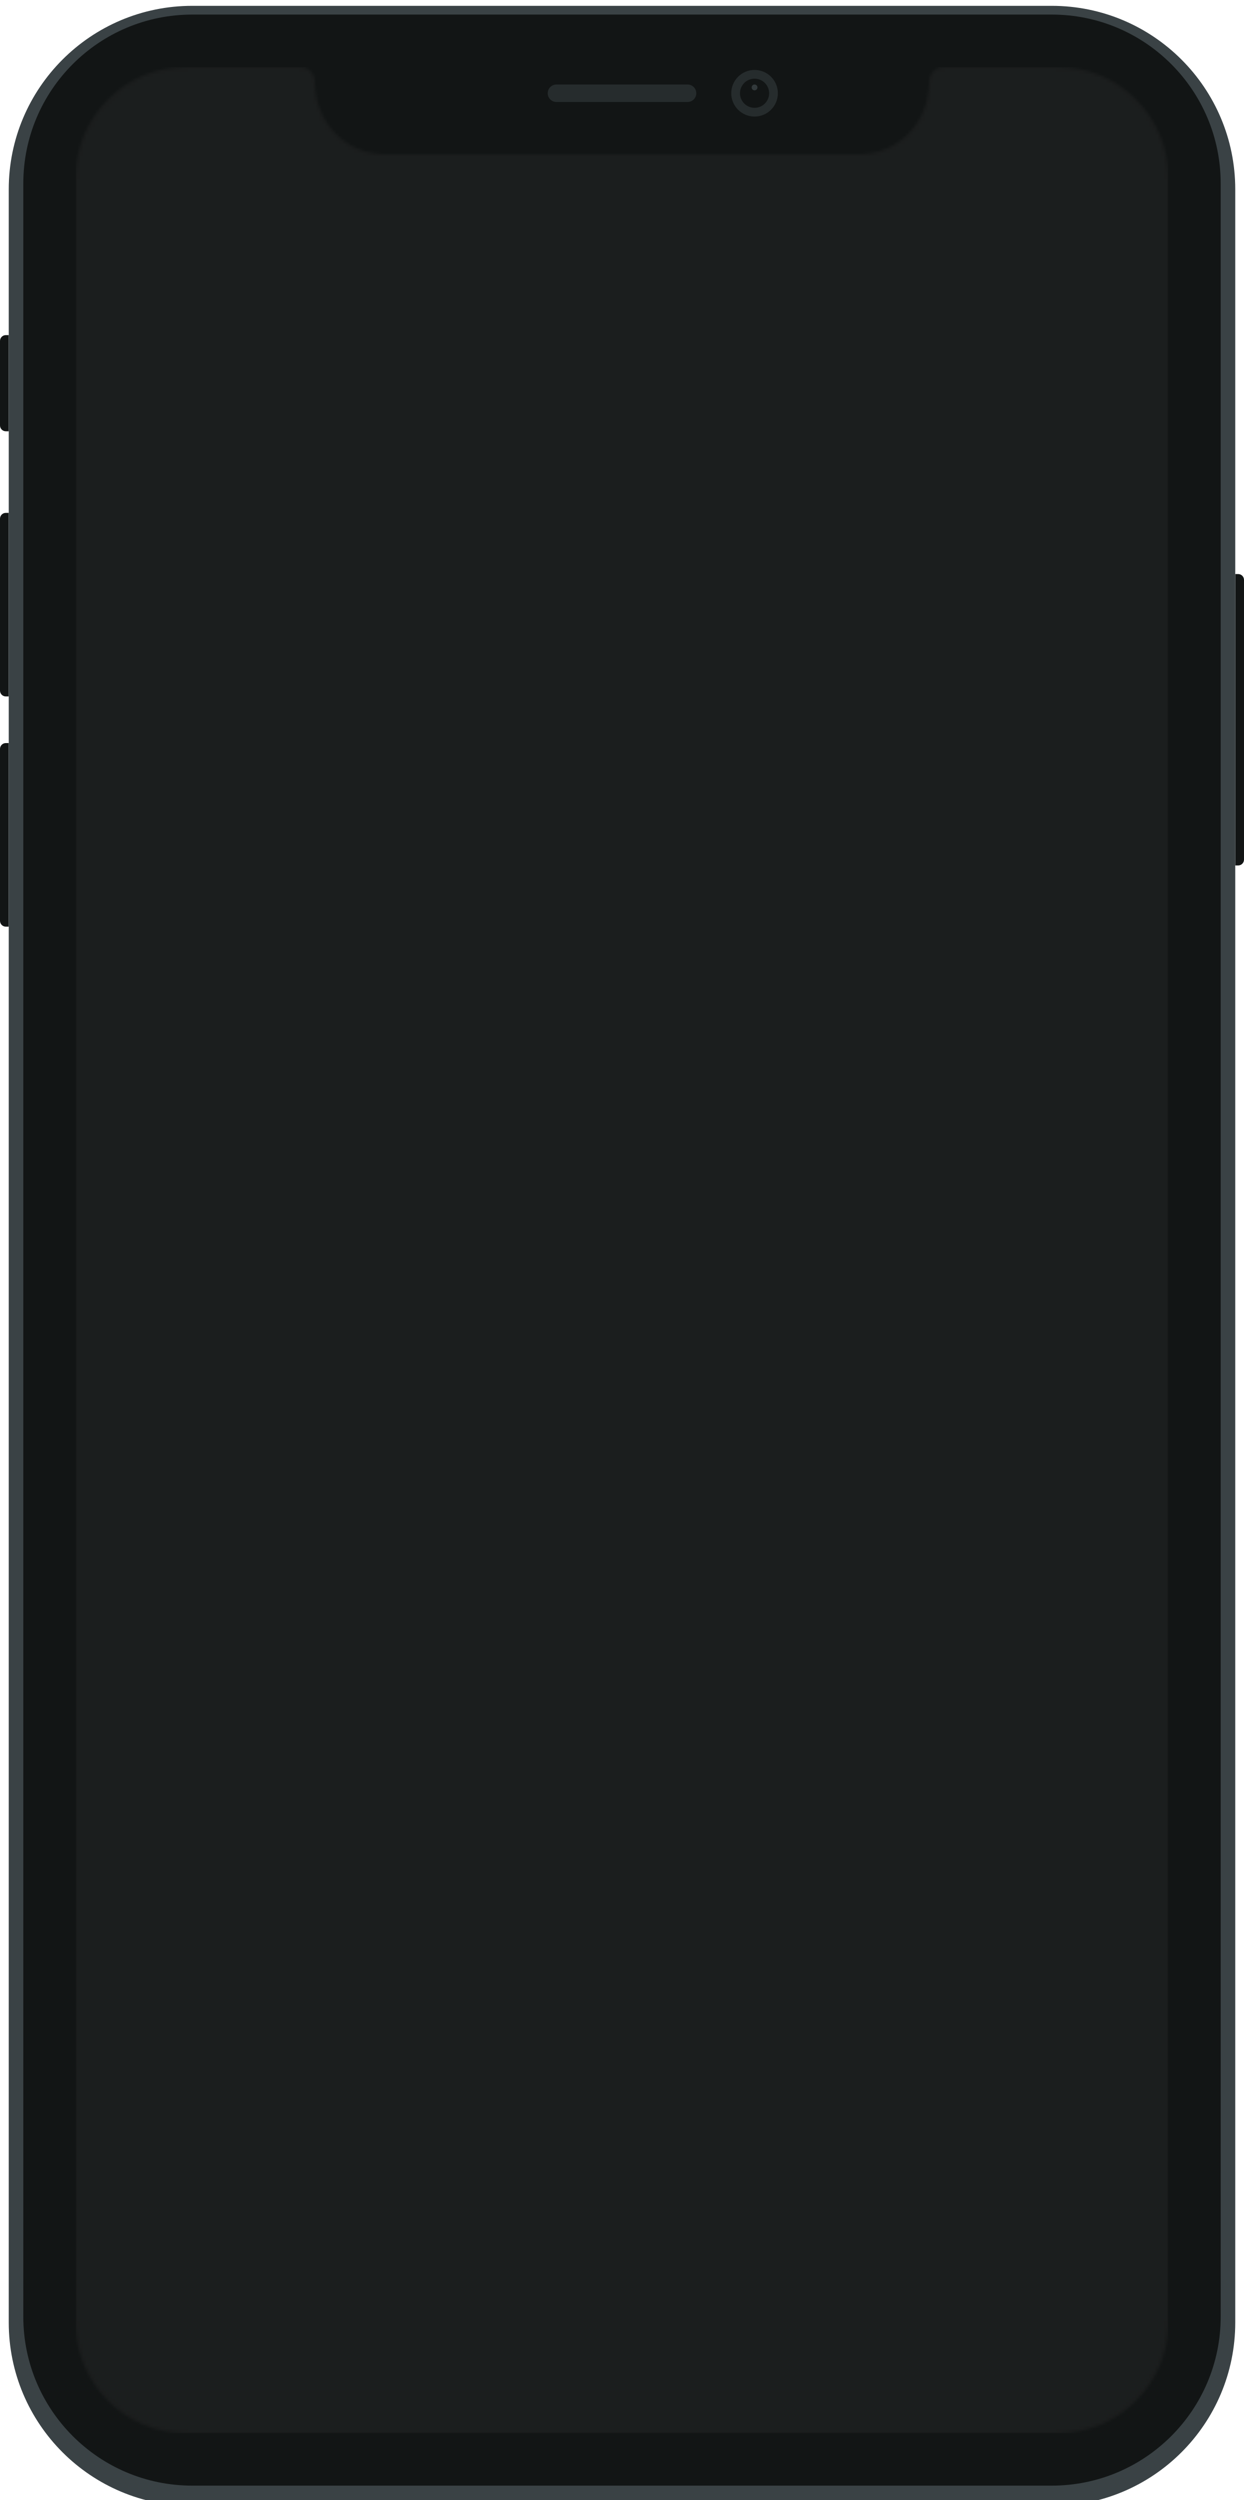
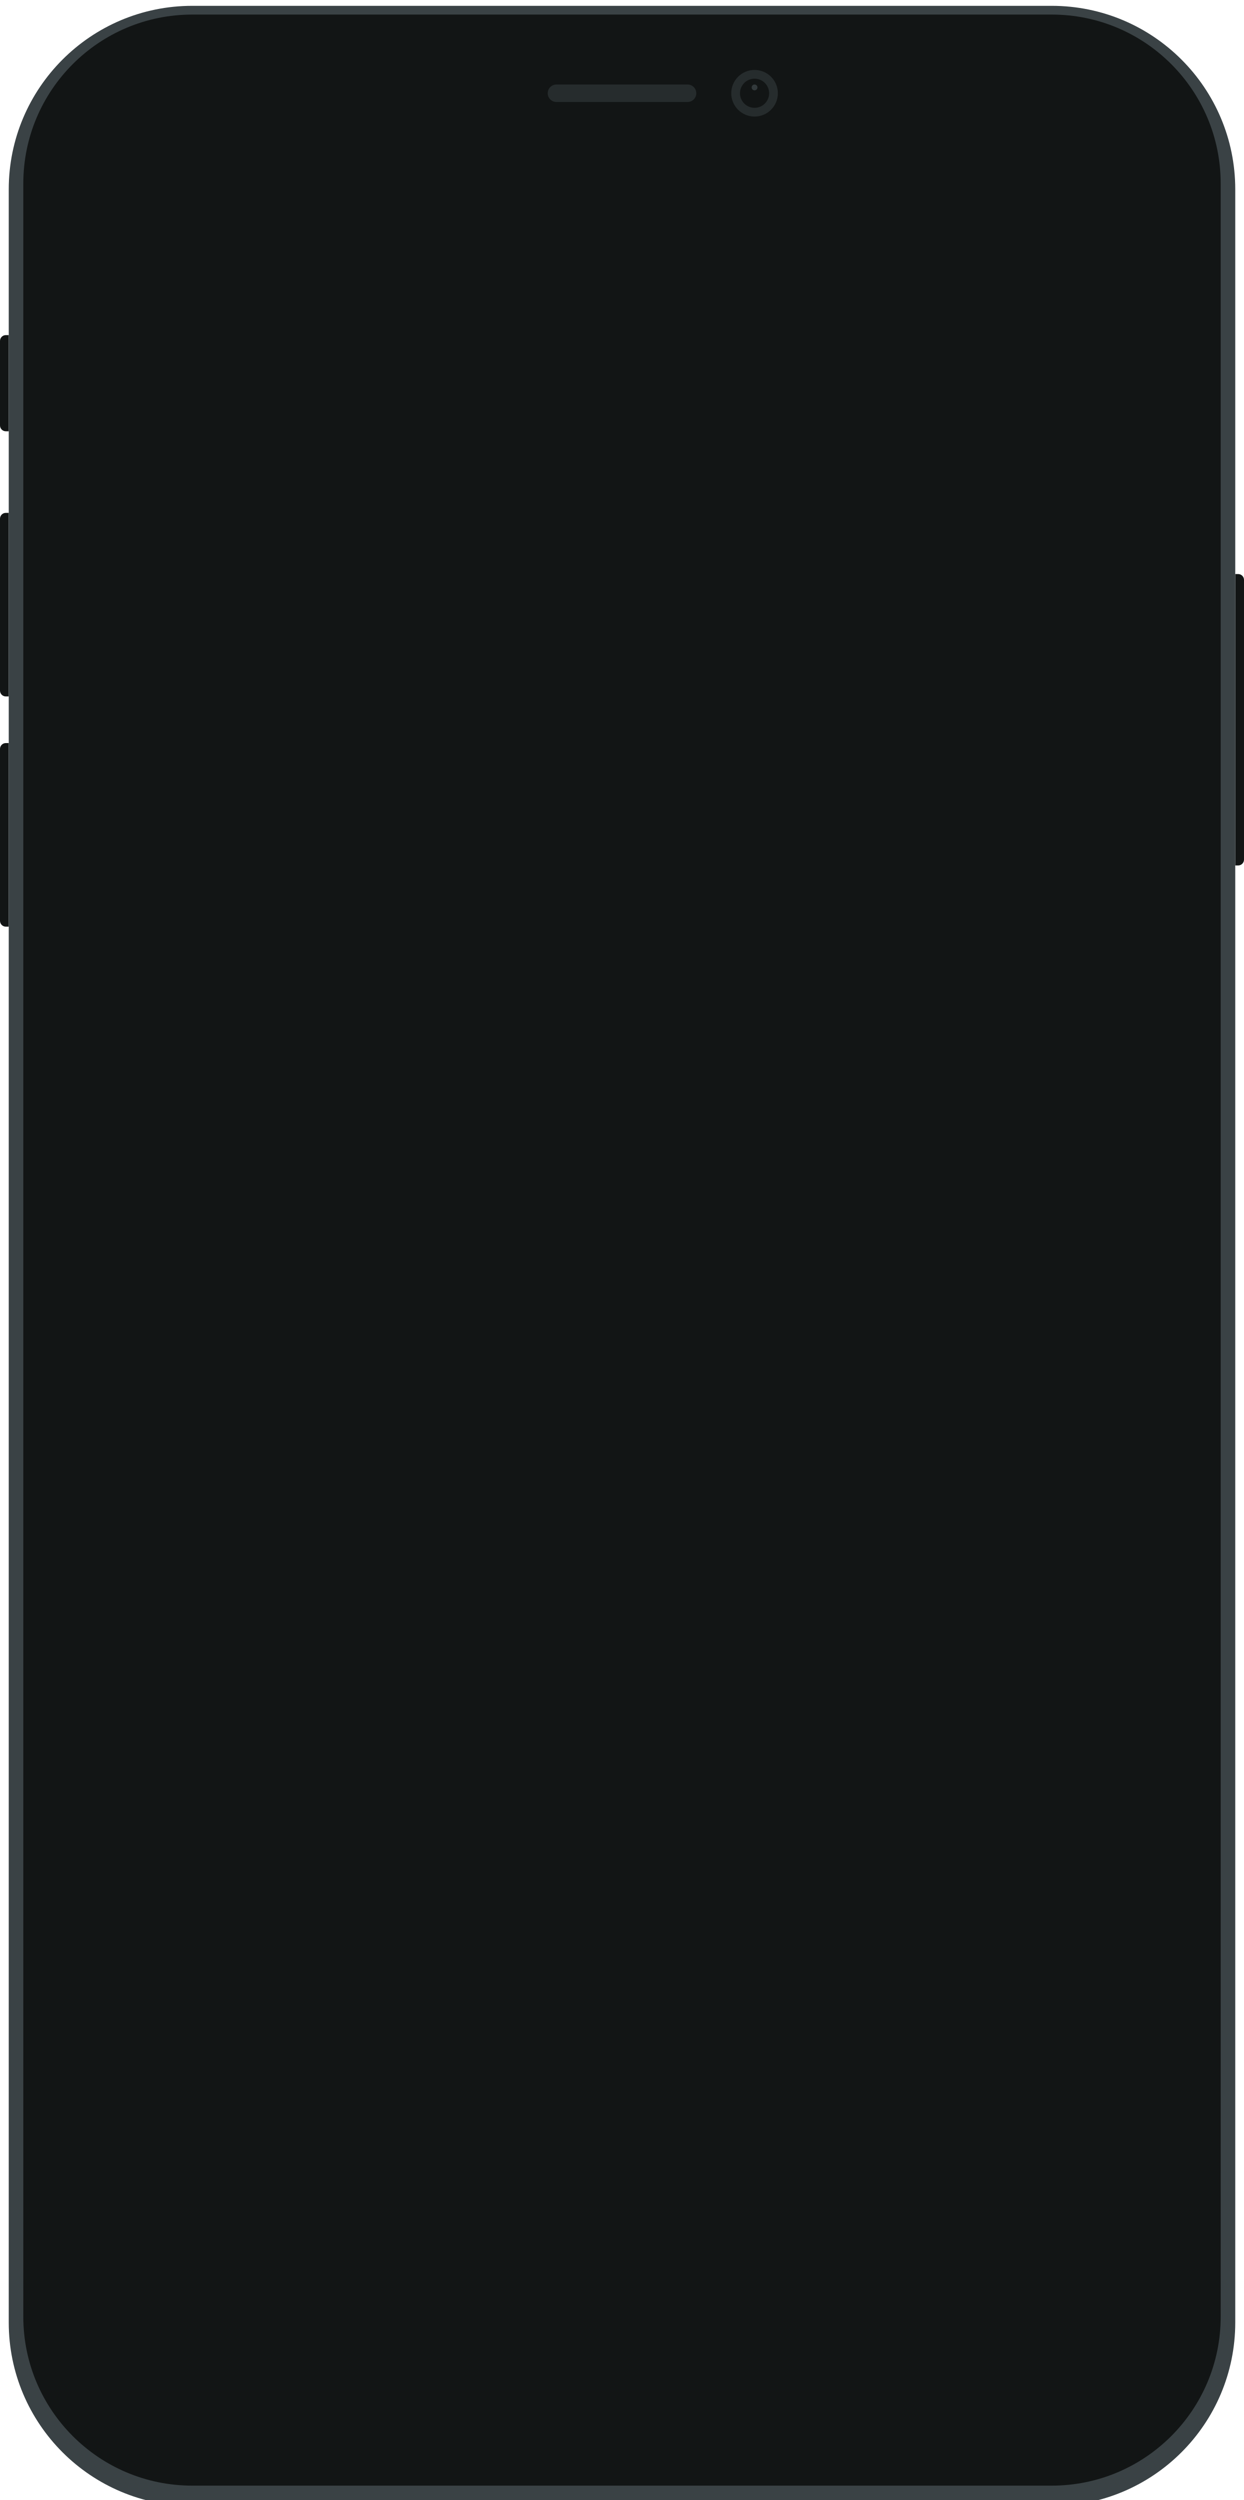
<svg xmlns="http://www.w3.org/2000/svg" width="427" height="858" viewBox="0 0 427 858" fill="none">
  <g clip-path="url(#clip0_1_785)">
    <path fill-rule="evenodd" clip-rule="evenodd" d="M424 197H425C426.105 197 427 197.895 427 199V295C427 296.105 426.105 297 425 297H424V197Z" fill="#121515" />
    <path fill-rule="evenodd" clip-rule="evenodd" d="M0 257C0 255.895 0.895 255 2 255H3V318H2C0.895 318 0 317.105 0 316V257Z" fill="#121515" />
    <path fill-rule="evenodd" clip-rule="evenodd" d="M0 178C0 176.895 0.895 176 2 176H3V239H2C0.895 239 0 238.105 0 237V178Z" fill="#121515" />
    <path fill-rule="evenodd" clip-rule="evenodd" d="M0 117C0 115.895 0.895 115 2 115H3V148H2C0.895 148 0 147.105 0 146V117Z" fill="#121515" />
    <g filter="url(#filter0_dd_1_785)">
      <path fill-rule="evenodd" clip-rule="evenodd" d="M3 63C3 28.206 31.206 0 66 0H361C395.794 0 424 28.206 424 63V795C424 829.794 395.794 858 361 858H66C31.206 858 3 829.794 3 795V63Z" fill="#3A4245" />
    </g>
    <path fill-rule="evenodd" clip-rule="evenodd" d="M8 63C8 30.968 33.968 5 66 5H361C393.033 5 419 30.968 419 63V795C419 827.033 393.033 853 361 853H66C33.968 853 8 827.033 8 795V63Z" fill="#121515" />
    <path fill-rule="evenodd" clip-rule="evenodd" d="M259 40C263.418 40 267 36.418 267 32C267 27.582 263.418 24 259 24C254.582 24 251 27.582 251 32C251 36.418 254.582 40 259 40Z" fill="#262C2D" />
    <path fill-rule="evenodd" clip-rule="evenodd" d="M259 37C261.761 37 264 34.761 264 32C264 29.239 261.761 27 259 27C256.239 27 254 29.239 254 32C254 34.761 256.239 37 259 37Z" fill="#121515" />
-     <path opacity="0.4" fill-rule="evenodd" clip-rule="evenodd" d="M259 31C259.552 31 260 30.552 260 30C260 29.448 259.552 29 259 29C258.448 29 258 29.448 258 30C258 30.552 258.448 31 259 31Z" fill="#636F73" />
+     <path opacity="0.4" fill-rule="evenodd" clip-rule="evenodd" d="M259 31C259.552 31 260 30.552 260 30C260 29.448 259.552 29 259 29C258.448 29 258 29.448 258 30C258 30.552 258.448 31 259 31" fill="#636F73" />
    <path fill-rule="evenodd" clip-rule="evenodd" d="M188 32C188 30.343 189.343 29 191 29H236C237.657 29 239 30.343 239 32C239 33.657 237.657 35 236 35H191C189.343 35 188 33.657 188 32Z" fill="#262C2D" />
    <mask id="mask0_1_785" style="mask-type:alpha" maskUnits="userSpaceOnUse" x="26" y="23" width="375" height="812">
      <path fill-rule="evenodd" clip-rule="evenodd" d="M132 53H295C308.255 53 319 42.255 319 27.75C319.136 25.186 321.186 23.136 323.744 23.006L363 23C383.987 23 401 40.013 401 61V797C401 817.987 383.987 835 363 835H64C43.013 835 26 817.987 26 797V61C26 40.013 43.013 23 64 23H103.25C105.814 23.136 107.864 25.186 107.994 27.744C108 42.255 118.745 53 132 53Z" fill="#FFF2F2" fill-opacity="0.2" />
    </mask>
    <g mask="url(#mask0_1_785)">
-       <path fill-rule="evenodd" clip-rule="evenodd" d="M26 23H401V835H26V23Z" fill="#FFF2F2" fill-opacity="0.2" />
-     </g>
+       </g>
  </g>
  <defs>
    <filter id="filter0_dd_1_785" x="-1" y="-2" width="429" height="866" filterUnits="userSpaceOnUse" color-interpolation-filters="sRGB">
      <feFlood flood-opacity="0" result="BackgroundImageFix" />
      <feColorMatrix in="SourceAlpha" type="matrix" values="0 0 0 0 0 0 0 0 0 0 0 0 0 0 0 0 0 0 127 0" result="hardAlpha" />
      <feOffset />
      <feGaussianBlur stdDeviation="1" />
      <feColorMatrix type="matrix" values="0 0 0 0 0 0 0 0 0 0.082 0 0 0 0 0.251 0 0 0 0.14 0" />
      <feBlend mode="normal" in2="BackgroundImageFix" result="effect1_dropShadow_1_785" />
      <feColorMatrix in="SourceAlpha" type="matrix" values="0 0 0 0 0 0 0 0 0 0 0 0 0 0 0 0 0 0 127 0" result="hardAlpha" />
      <feOffset dy="2" />
      <feGaussianBlur stdDeviation="2" />
      <feColorMatrix type="matrix" values="0 0 0 0 0 0 0 0 0 0.082 0 0 0 0 0.251 0 0 0 0.05 0" />
      <feBlend mode="normal" in2="effect1_dropShadow_1_785" result="effect2_dropShadow_1_785" />
      <feBlend mode="normal" in="SourceGraphic" in2="effect2_dropShadow_1_785" result="shape" />
    </filter>
    <clipPath id="clip0_1_785">
      <rect width="427" height="858" fill="white" />
    </clipPath>
  </defs>
</svg>